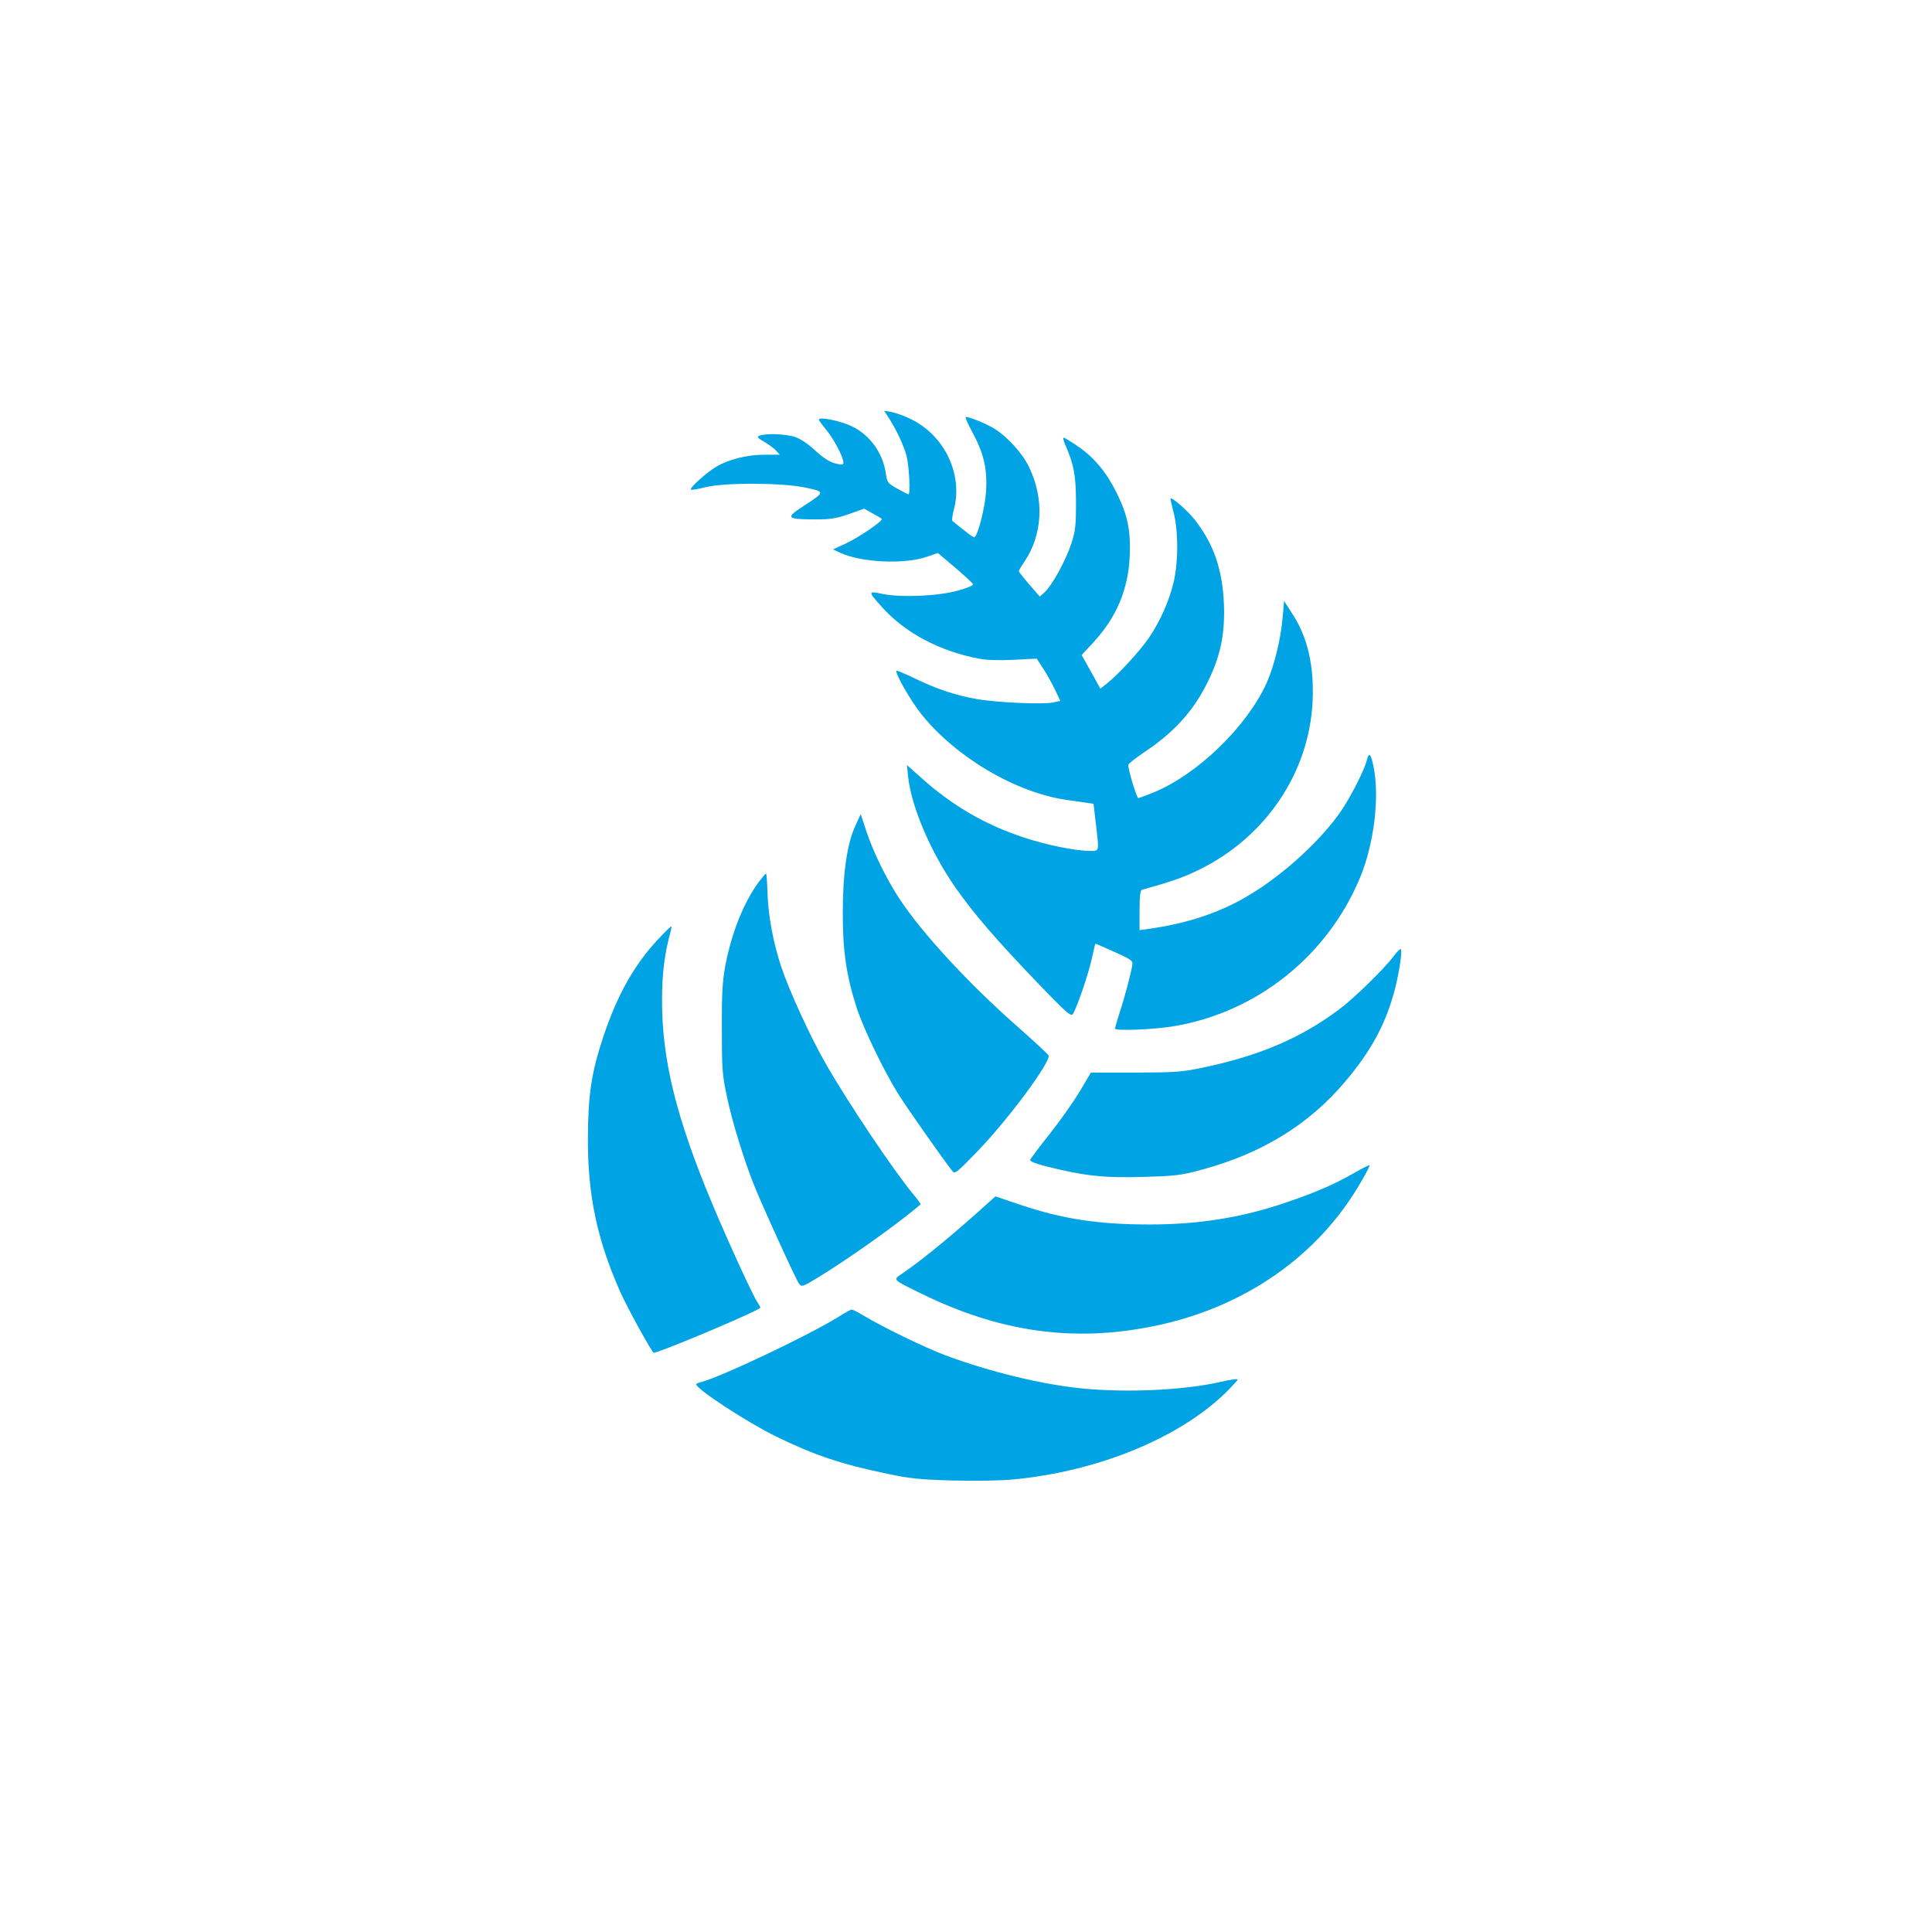
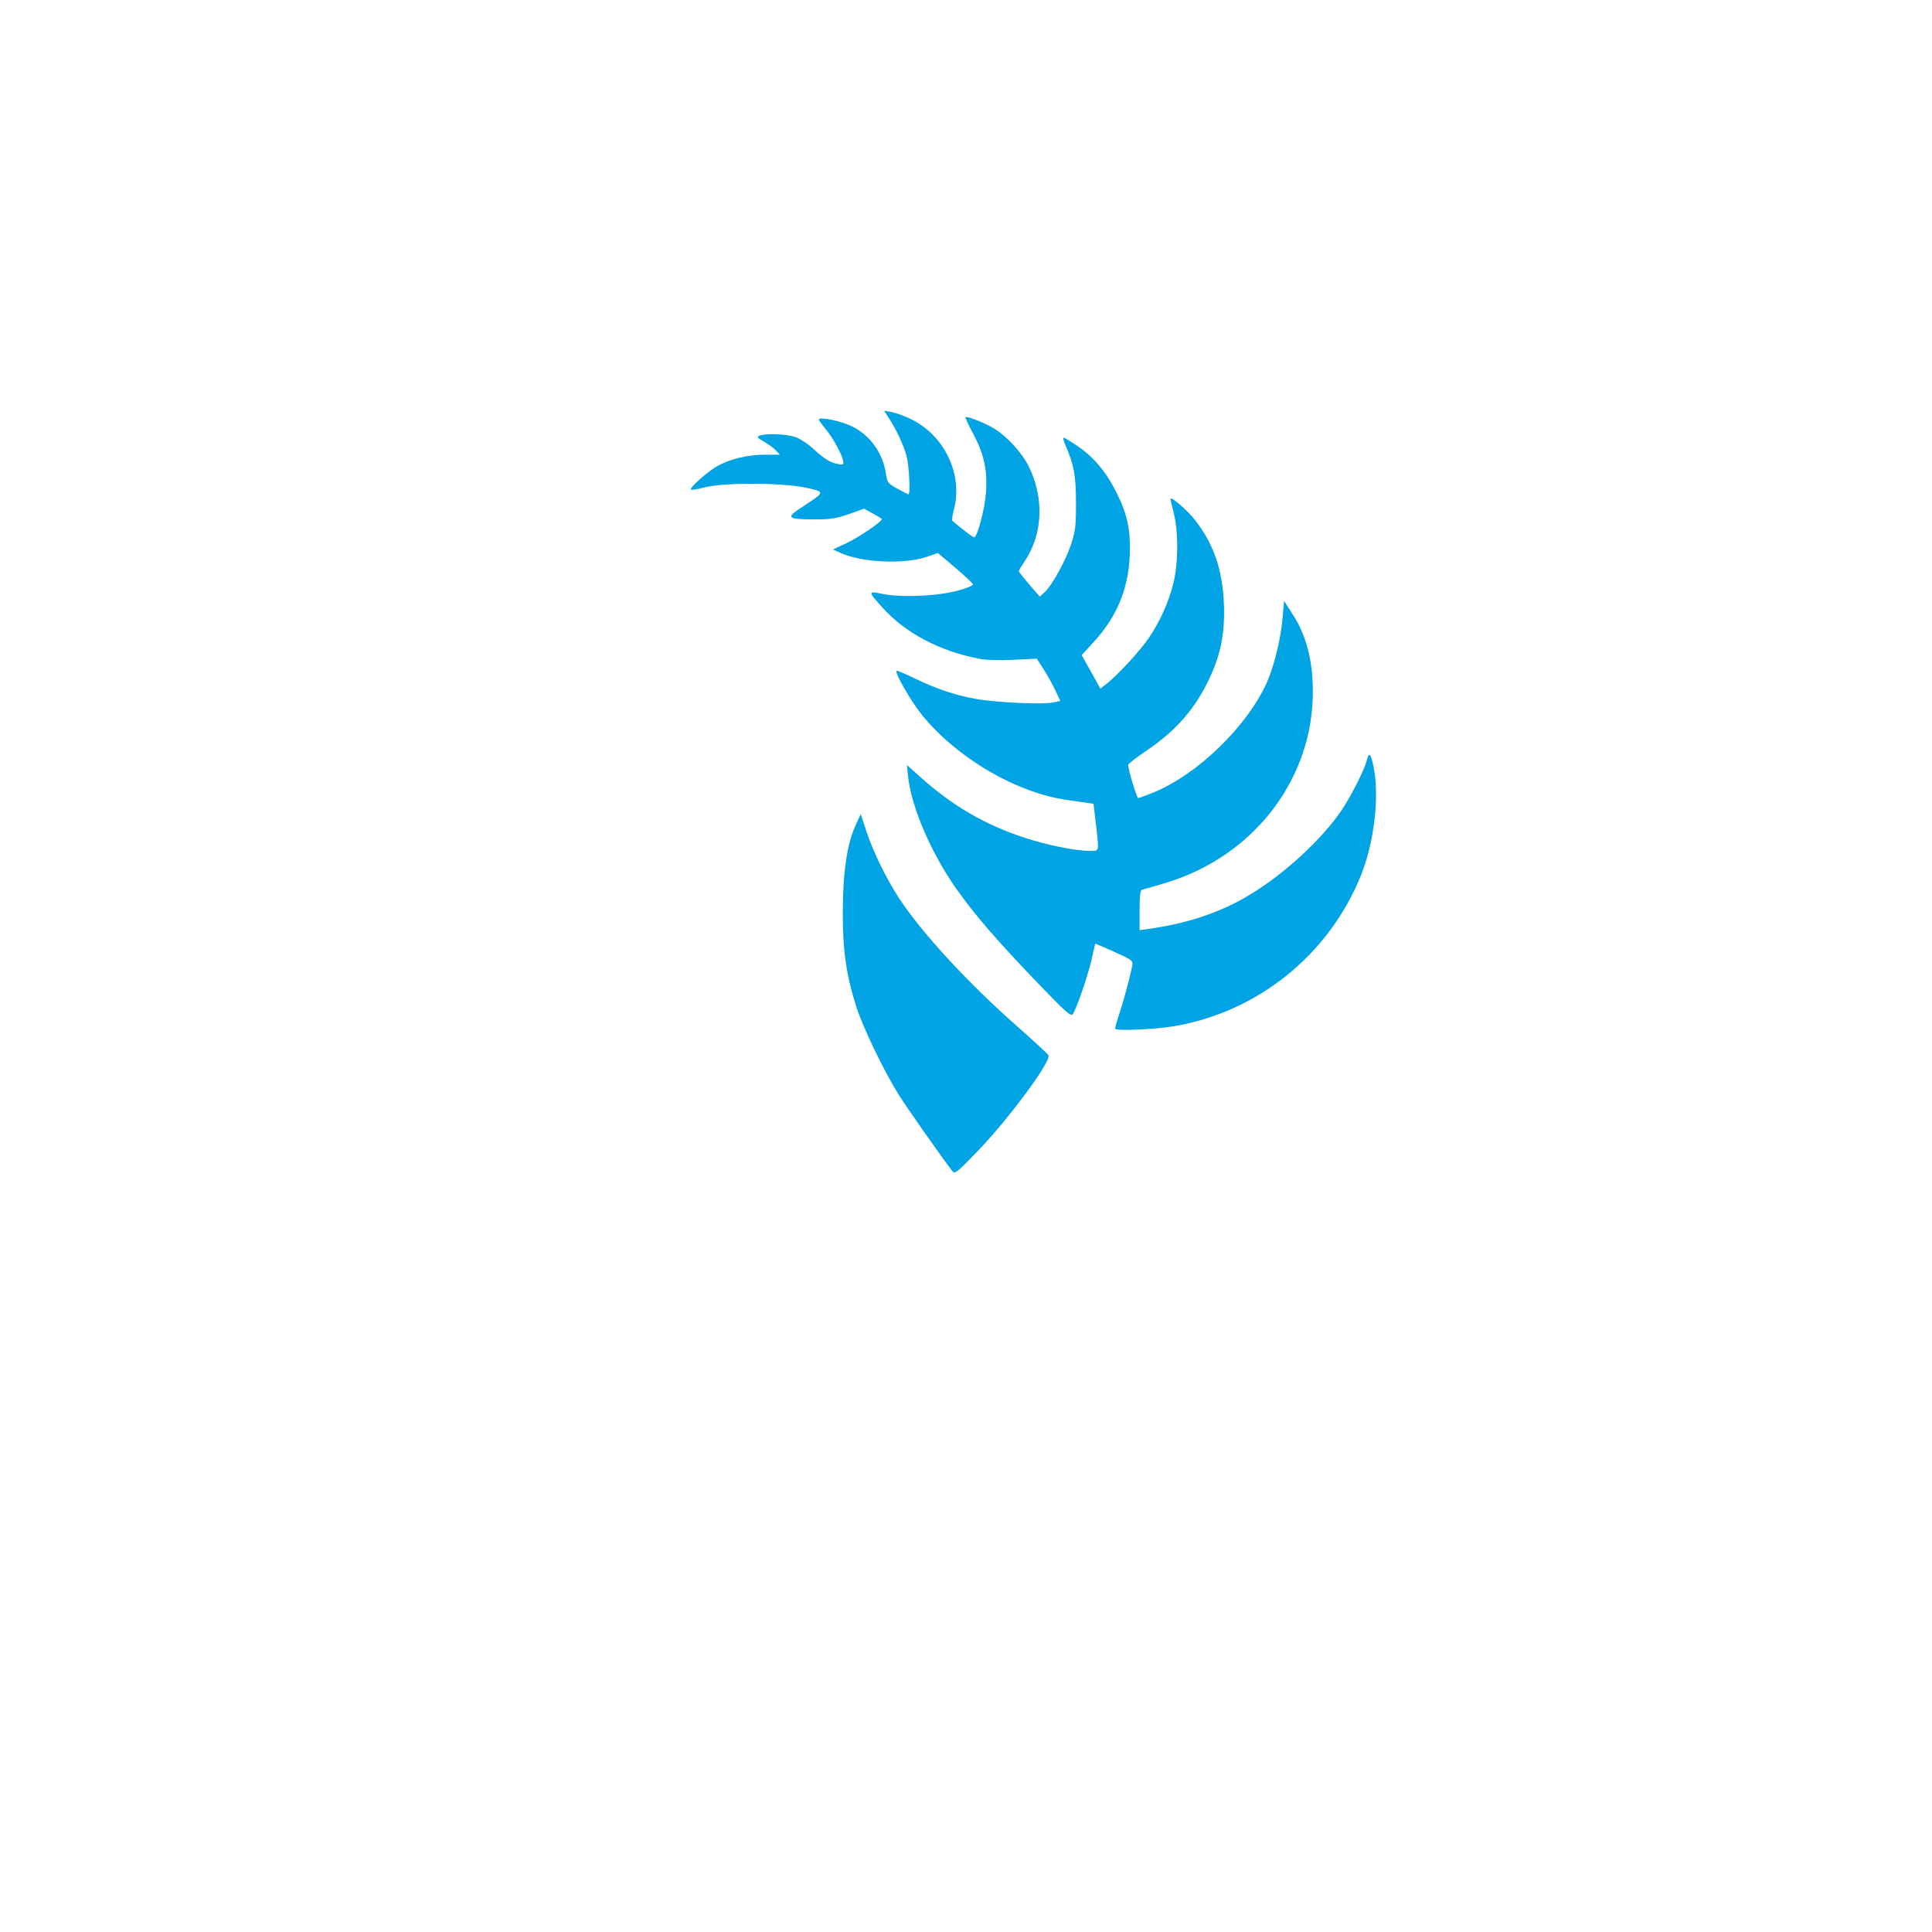
<svg xmlns="http://www.w3.org/2000/svg" version="1.0" width="1024pt" height="1024pt" viewBox="0 0 1024 1024" preserveAspectRatio="xMidYMid meet">
  <g transform="translate(0,1024) scale(0.1,-0.1)" fill="#00a3e4" stroke="none">
    <path d="M4708 8029 c42 -64 82 -149 97 -206 14 -54 21 -203 10 -203 -3 0 -29 14 -59 30 -50 28 -54 33 -60 76 -15 110 -83 207 -180 254 -58 29 -176 53 -176 36 0 -4 18 -28 39 -54 40 -48 91 -144 91 -173 0 -14 -6 -14 -44 -5 -30 8 -62 29 -104 67 -37 35 -79 63 -108 73 -49 16 -154 20 -188 7 -16 -6 -13 -11 25 -33 24 -14 53 -35 63 -47 l19 -21 -79 0 c-92 0 -191 -24 -258 -64 -51 -30 -143 -113 -134 -121 3 -3 36 2 74 12 103 26 406 25 531 -1 108 -23 108 -22 -9 -99 -96 -62 -90 -69 57 -70 87 0 114 4 184 28 l81 29 43 -24 c23 -12 46 -26 50 -30 11 -9 -125 -102 -199 -135 l-59 -27 41 -19 c113 -51 338 -61 457 -20 l58 20 91 -77 c50 -43 93 -82 95 -89 2 -6 -31 -20 -79 -33 -106 -30 -302 -38 -400 -18 -79 17 -79 14 -2 -71 122 -136 304 -232 512 -272 41 -8 108 -10 186 -6 l121 6 37 -57 c20 -31 48 -82 62 -112 l26 -55 -38 -8 c-51 -12 -298 -1 -406 18 -113 20 -214 54 -329 110 -50 24 -93 42 -95 40 -11 -10 75 -160 132 -231 184 -229 500 -415 771 -454 44 -6 94 -13 111 -16 l30 -4 12 -103 c18 -154 20 -147 -31 -147 -77 0 -229 31 -350 71 -205 67 -380 169 -546 318 l-74 66 6 -60 c17 -161 120 -402 253 -592 102 -144 211 -270 430 -499 154 -160 180 -183 190 -169 19 26 80 203 100 290 10 44 18 81 19 83 1 1 46 -18 101 -43 87 -39 99 -47 96 -67 -6 -42 -43 -182 -68 -256 -13 -40 -24 -78 -24 -84 0 -13 204 -5 307 12 444 73 821 374 993 792 73 178 103 423 70 586 -14 67 -24 78 -35 35 -12 -52 -82 -189 -134 -267 -105 -155 -304 -339 -488 -449 -153 -93 -329 -152 -540 -181 l-43 -6 0 105 c0 76 4 107 13 109 154 43 219 65 302 106 353 173 583 513 602 890 9 191 -26 345 -110 471 l-41 64 -8 -90 c-9 -110 -45 -257 -85 -346 -105 -230 -363 -481 -596 -578 -42 -17 -79 -31 -84 -31 -8 0 -54 152 -53 176 0 6 44 40 99 77 155 105 258 223 332 383 60 127 82 241 76 394 -8 183 -54 317 -155 446 -36 46 -120 120 -128 112 -1 -2 6 -34 16 -73 26 -98 26 -264 0 -373 -24 -99 -71 -205 -130 -292 -46 -68 -162 -194 -221 -241 l-37 -29 -49 89 -50 89 59 64 c125 134 188 282 196 463 5 134 -11 213 -68 330 -53 108 -120 190 -205 248 -38 26 -72 47 -77 47 -5 0 -1 -17 8 -37 46 -105 57 -165 57 -308 0 -124 -3 -149 -26 -220 -29 -87 -100 -216 -140 -254 l-26 -23 -29 33 c-55 64 -82 97 -82 102 0 3 13 26 29 49 98 145 107 335 24 505 -34 70 -112 156 -178 198 -44 28 -133 65 -157 65 -4 0 12 -37 37 -83 60 -111 79 -195 71 -316 -6 -82 -40 -218 -60 -238 -4 -5 -39 21 -118 86 -4 3 0 31 8 61 49 186 -50 393 -229 479 -34 17 -80 33 -101 37 l-40 7 22 -34z" />
    <path d="M4535 5866 c-45 -95 -68 -253 -68 -461 -1 -203 19 -337 73 -505 36 -111 146 -339 222 -460 45 -72 232 -338 284 -405 15 -19 20 -16 136 104 161 167 383 466 376 506 -1 6 -74 73 -162 151 -263 231 -511 500 -632 685 -66 102 -134 240 -170 347 l-32 97 -27 -59z" />
-     <path d="M4023 5567 c-82 -110 -147 -275 -180 -452 -14 -79 -18 -149 -17 -330 0 -212 2 -240 27 -359 28 -131 86 -320 139 -456 41 -105 226 -511 243 -534 14 -18 18 -17 102 34 164 100 420 282 542 386 2 2 -14 25 -36 51 -109 131 -353 496 -468 698 -83 146 -191 381 -235 513 -42 126 -69 274 -72 390 -2 56 -5 102 -8 102 -3 -1 -19 -20 -37 -43z" />
-     <path d="M3494 5268 c-130 -137 -222 -299 -297 -525 -62 -187 -80 -302 -81 -538 -1 -298 48 -532 169 -807 38 -86 171 -328 180 -328 30 0 565 226 565 239 0 4 -7 16 -15 28 -23 32 -158 327 -240 523 -190 453 -267 764 -266 1080 0 144 14 251 47 368 3 12 4 22 2 22 -3 0 -32 -28 -64 -62z" />
-     <path d="M7387 5172 c-51 -67 -211 -224 -288 -281 -201 -151 -419 -245 -716 -308 -118 -25 -146 -27 -364 -28 l-237 0 -58 -98 c-33 -55 -105 -157 -161 -228 -57 -71 -103 -133 -103 -137 0 -11 48 -26 155 -51 163 -36 247 -44 443 -39 168 5 199 8 303 36 324 86 576 240 771 472 140 166 217 312 263 494 25 101 39 206 28 206 -5 -1 -21 -17 -36 -38z" />
-     <path d="M7170 4019 c-101 -58 -206 -103 -367 -157 -225 -76 -452 -112 -709 -112 -274 0 -462 29 -688 105 l-130 44 -115 -103 c-160 -141 -284 -241 -383 -309 -46 -30 -47 -29 98 -100 419 -207 811 -263 1238 -176 480 97 875 372 1101 767 27 45 46 84 44 86 -2 2 -42 -18 -89 -45z" />
-     <path d="M4440 3258 c-153 -95 -622 -318 -726 -344 -13 -3 -24 -8 -24 -11 0 -25 272 -203 424 -277 203 -99 340 -145 587 -197 124 -26 173 -31 349 -36 126 -3 251 -1 325 6 446 43 875 219 1123 461 34 34 62 65 62 69 0 4 -44 -2 -98 -15 -189 -42 -480 -56 -717 -34 -214 20 -497 88 -735 177 -100 37 -336 151 -431 209 -31 19 -61 34 -65 33 -5 0 -38 -18 -74 -41z" />
  </g>
</svg>